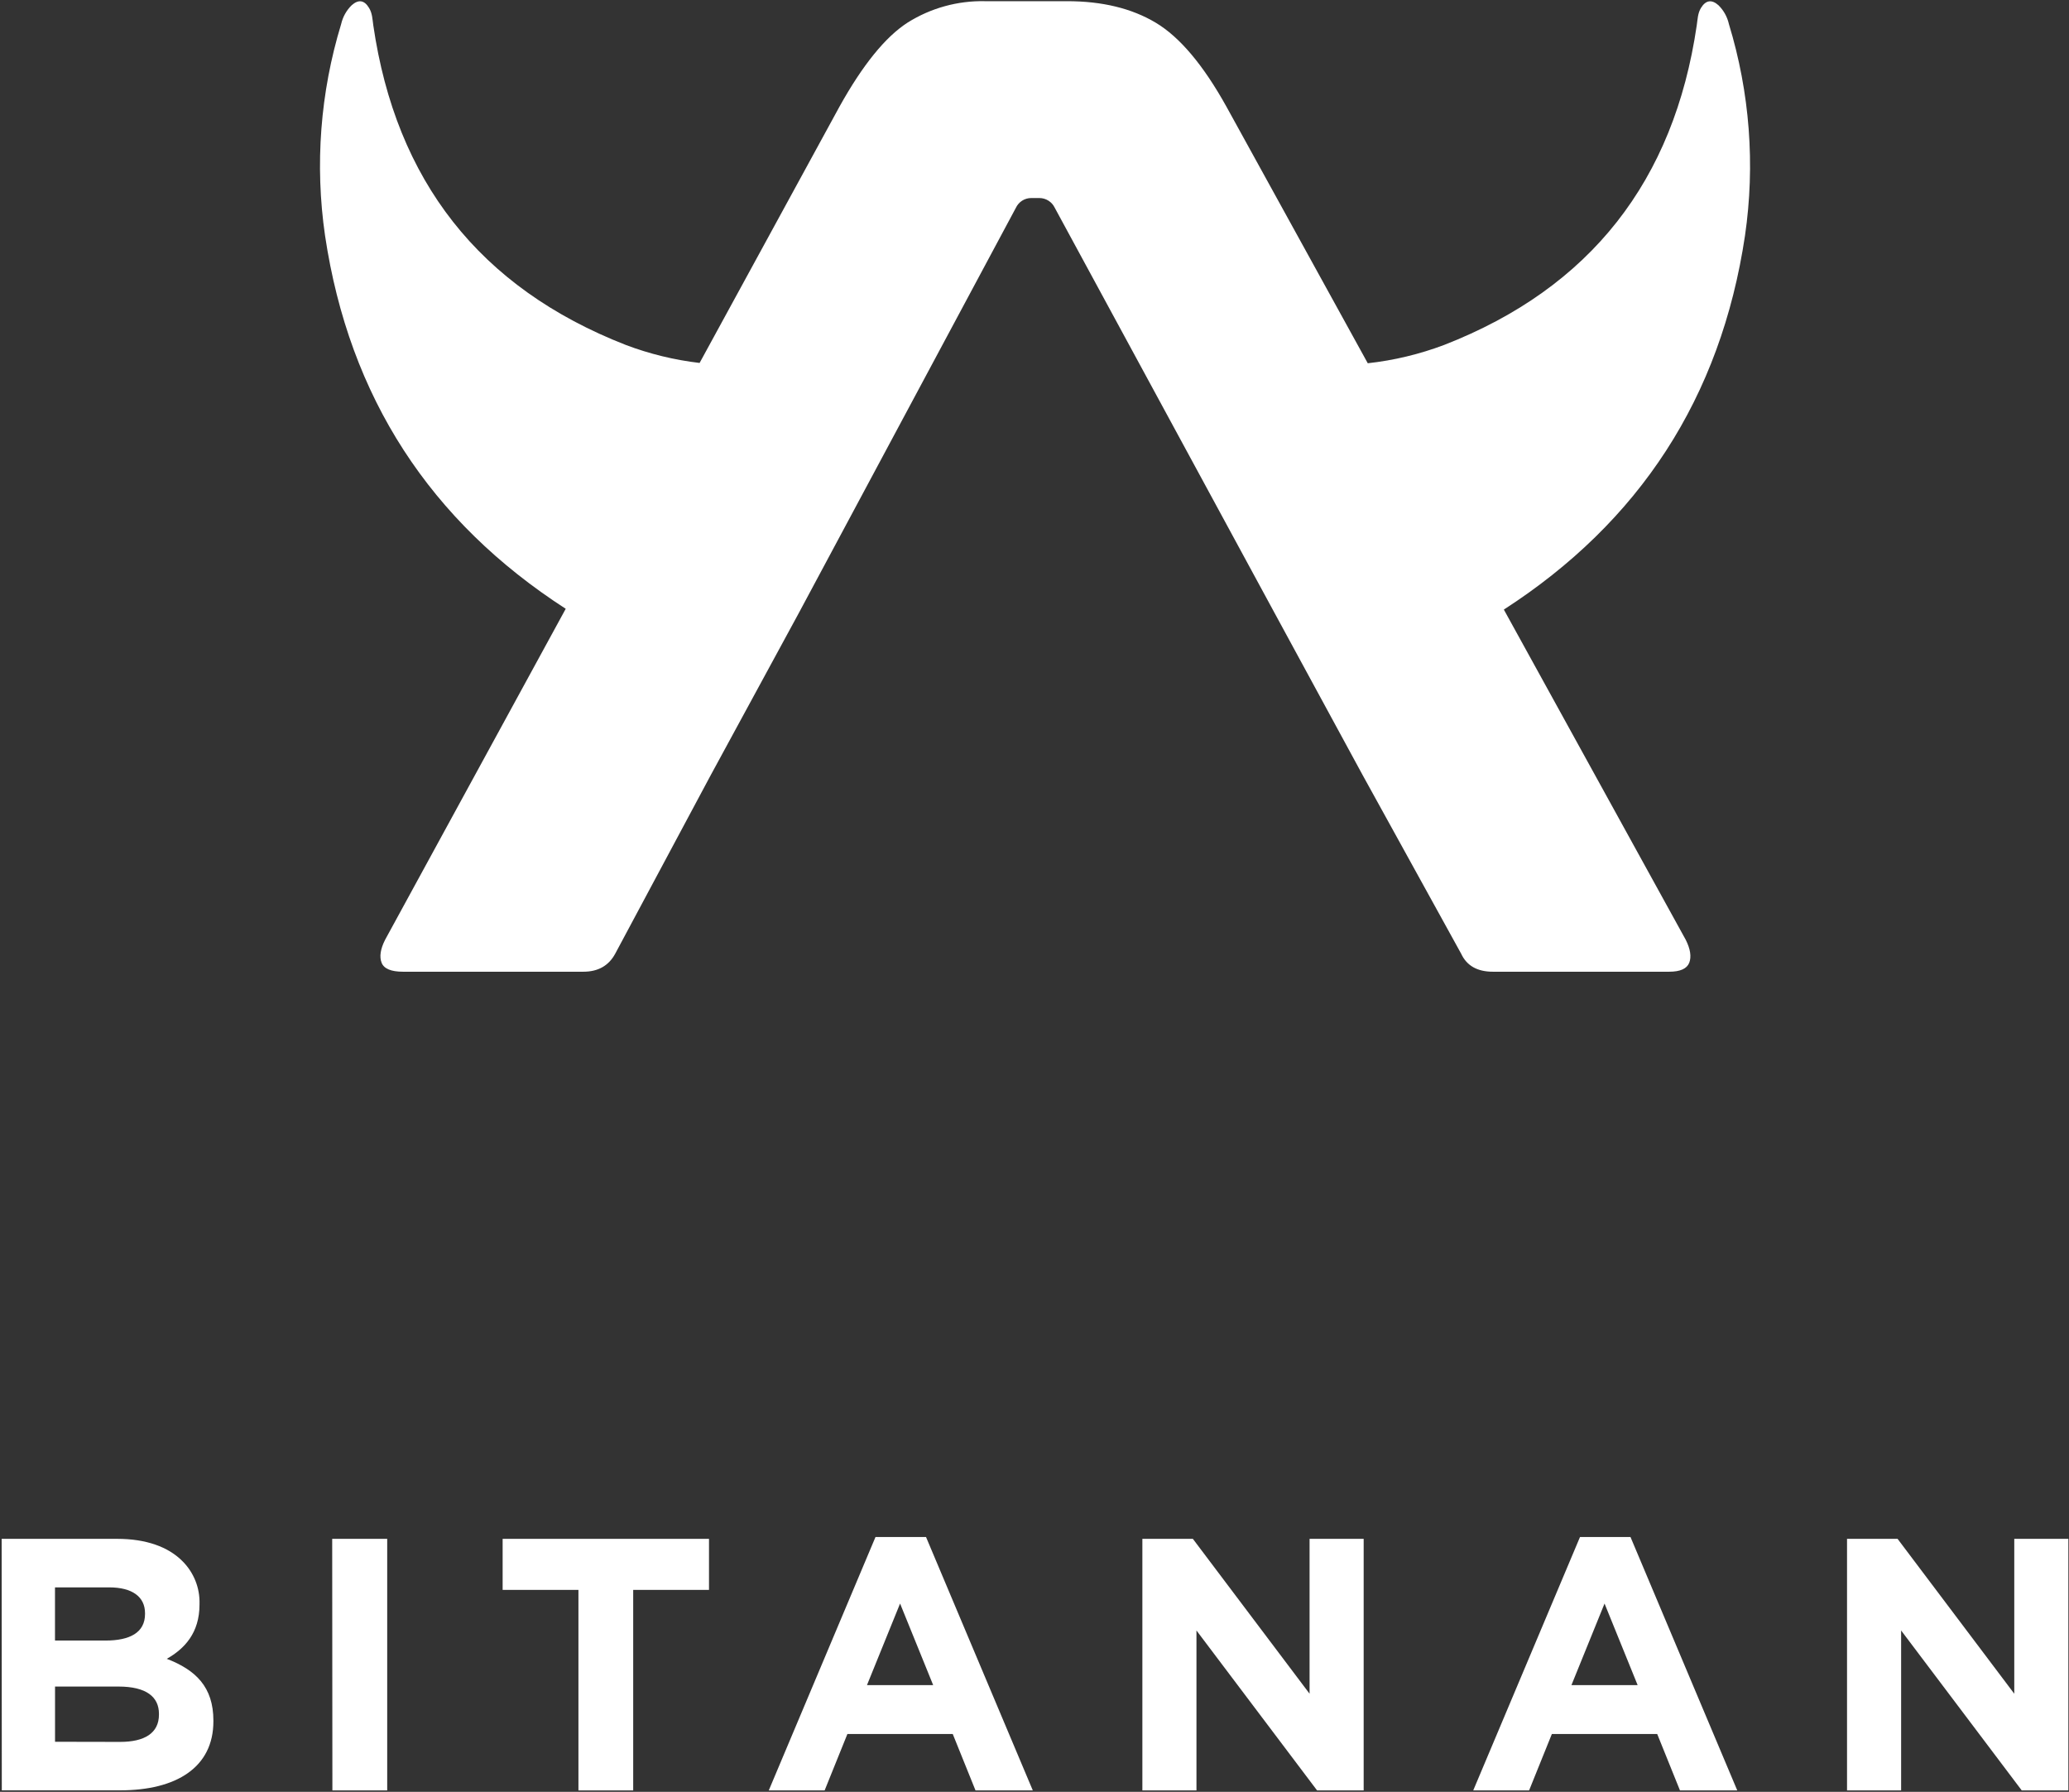
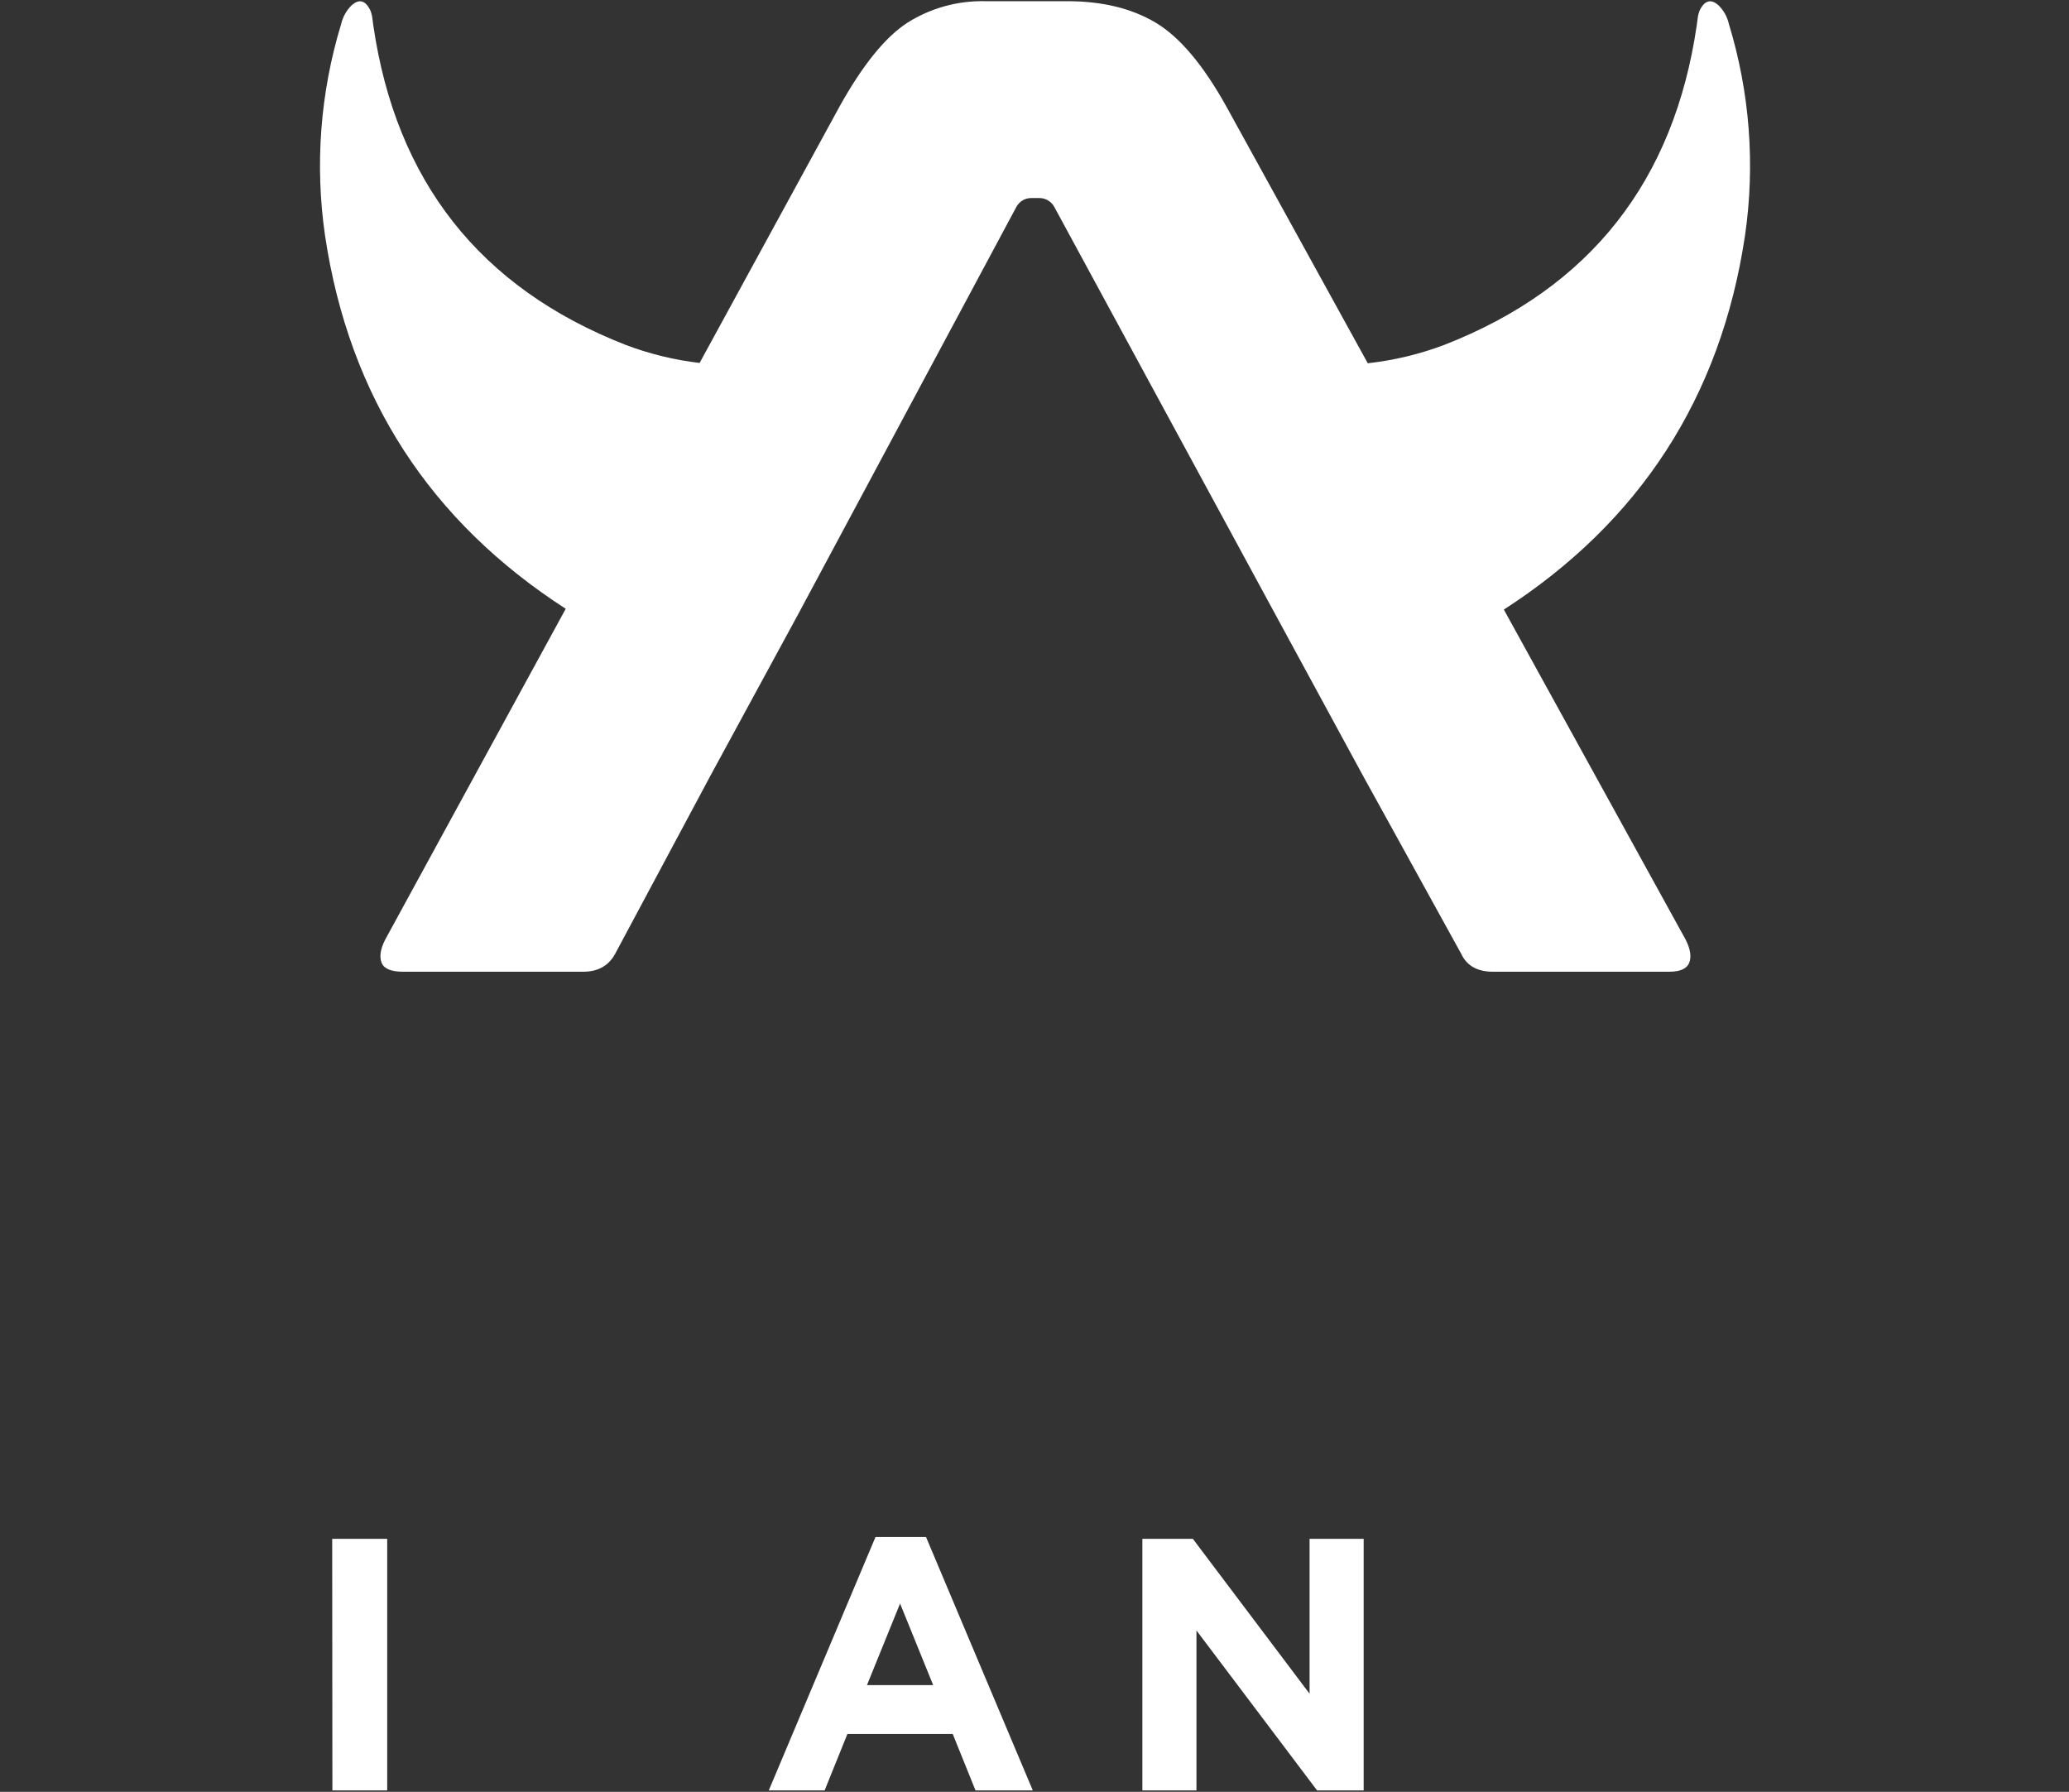
<svg xmlns="http://www.w3.org/2000/svg" width="179" height="155" viewBox="0 0 179 155" fill="none">
  <rect x="0" y="0" width="179" height="155" fill="#333333" stroke="none" />
-   <path d="M0.143 133.115H10.151C12.612 133.115 14.551 133.798 15.783 135.044C16.269 135.526 16.651 136.104 16.906 136.74C17.16 137.376 17.281 138.058 17.261 138.743V138.797C17.261 141.254 15.967 142.623 14.428 143.493C16.923 144.455 18.462 145.916 18.462 148.84V148.902C18.462 152.881 15.261 154.87 10.396 154.87H0.156L0.143 133.115ZM9.134 141.913C11.226 141.913 12.547 141.23 12.547 139.613V139.551C12.547 138.122 11.438 137.313 9.437 137.313H4.758V141.913H9.134ZM10.396 150.68C12.489 150.68 13.752 149.932 13.752 148.318V148.253C13.752 146.793 12.673 145.892 10.243 145.892H4.761V150.669L10.396 150.68Z" fill="white" />
  <path d="M28.74 133.115H33.499V154.877H28.757L28.74 133.115Z" fill="white" />
-   <path d="M50.044 137.531H43.486V133.115H61.339V137.531H54.781V154.877H50.044V137.531Z" fill="white" />
  <path d="M75.743 132.958H80.116L89.353 154.877H84.396L82.427 149.997H73.313L71.343 154.877H66.51L75.743 132.958ZM80.734 145.769L77.87 138.712L75.006 145.769H80.734Z" fill="white" />
  <path d="M98.832 133.115H103.201L113.298 146.513V133.115H117.978V154.877H113.947L103.512 141.042V154.877H98.832V133.115Z" fill="white" />
-   <path d="M136.694 132.958H141.063L150.3 154.877H145.343L143.374 149.997H134.26L132.29 154.877H127.457L136.694 132.958ZM141.681 145.769L138.817 138.712L135.953 145.769H141.681Z" fill="white" />
-   <path d="M159.796 133.115H164.169L174.265 146.513V133.115H178.945V154.877H174.911L164.476 141.042V154.877H159.796V133.115Z" fill="white" />
  <path d="M150.969 20.384C151.861 14.254 151.386 8.003 149.576 2.079C149.437 1.459 149.122 0.892 148.668 0.448C148.088 -0.064 147.579 0.011 147.166 0.676C146.876 1.141 146.873 1.676 146.794 2.195C144.828 15.616 137.612 24.898 124.948 29.836C122.818 30.64 120.596 31.173 118.333 31.423L106.099 9.214C104.099 5.618 102.06 3.199 99.982 1.96C97.904 0.72 95.346 0.101 92.305 0.103H85.229C82.856 0.05 80.52 0.696 78.512 1.96C76.593 3.202 74.634 5.62 72.634 9.214L60.526 31.396C58.343 31.14 56.199 30.617 54.143 29.84C41.469 24.892 34.253 15.61 32.297 2.198C32.222 1.68 32.215 1.144 31.925 0.68C31.512 -0.003 31.007 -0.061 30.427 0.451C29.973 0.896 29.656 1.463 29.515 2.082C27.706 8.006 27.23 14.258 28.122 20.387C30.215 34.378 37.226 45.1 48.944 52.662L33.314 81.3C32.911 82.099 32.812 82.761 33.014 83.279C33.215 83.798 33.833 84.057 34.874 84.057H50.467C51.743 84.057 52.663 83.538 53.225 82.498L61.502 67.029L69.06 53.12L87.892 17.971C88.009 17.721 88.196 17.509 88.429 17.36C88.662 17.212 88.933 17.132 89.209 17.131H89.93C90.207 17.133 90.477 17.212 90.711 17.361C90.945 17.509 91.132 17.721 91.251 17.971L110.322 53.12L117.879 67.029L126.412 82.498C126.895 83.54 127.814 84.06 129.171 84.057H144.405C145.363 84.057 145.943 83.798 146.146 83.279C146.344 82.761 146.245 82.099 145.845 81.3L130.106 52.731C141.824 45.169 148.873 34.412 150.969 20.384Z" fill="white" />
</svg>